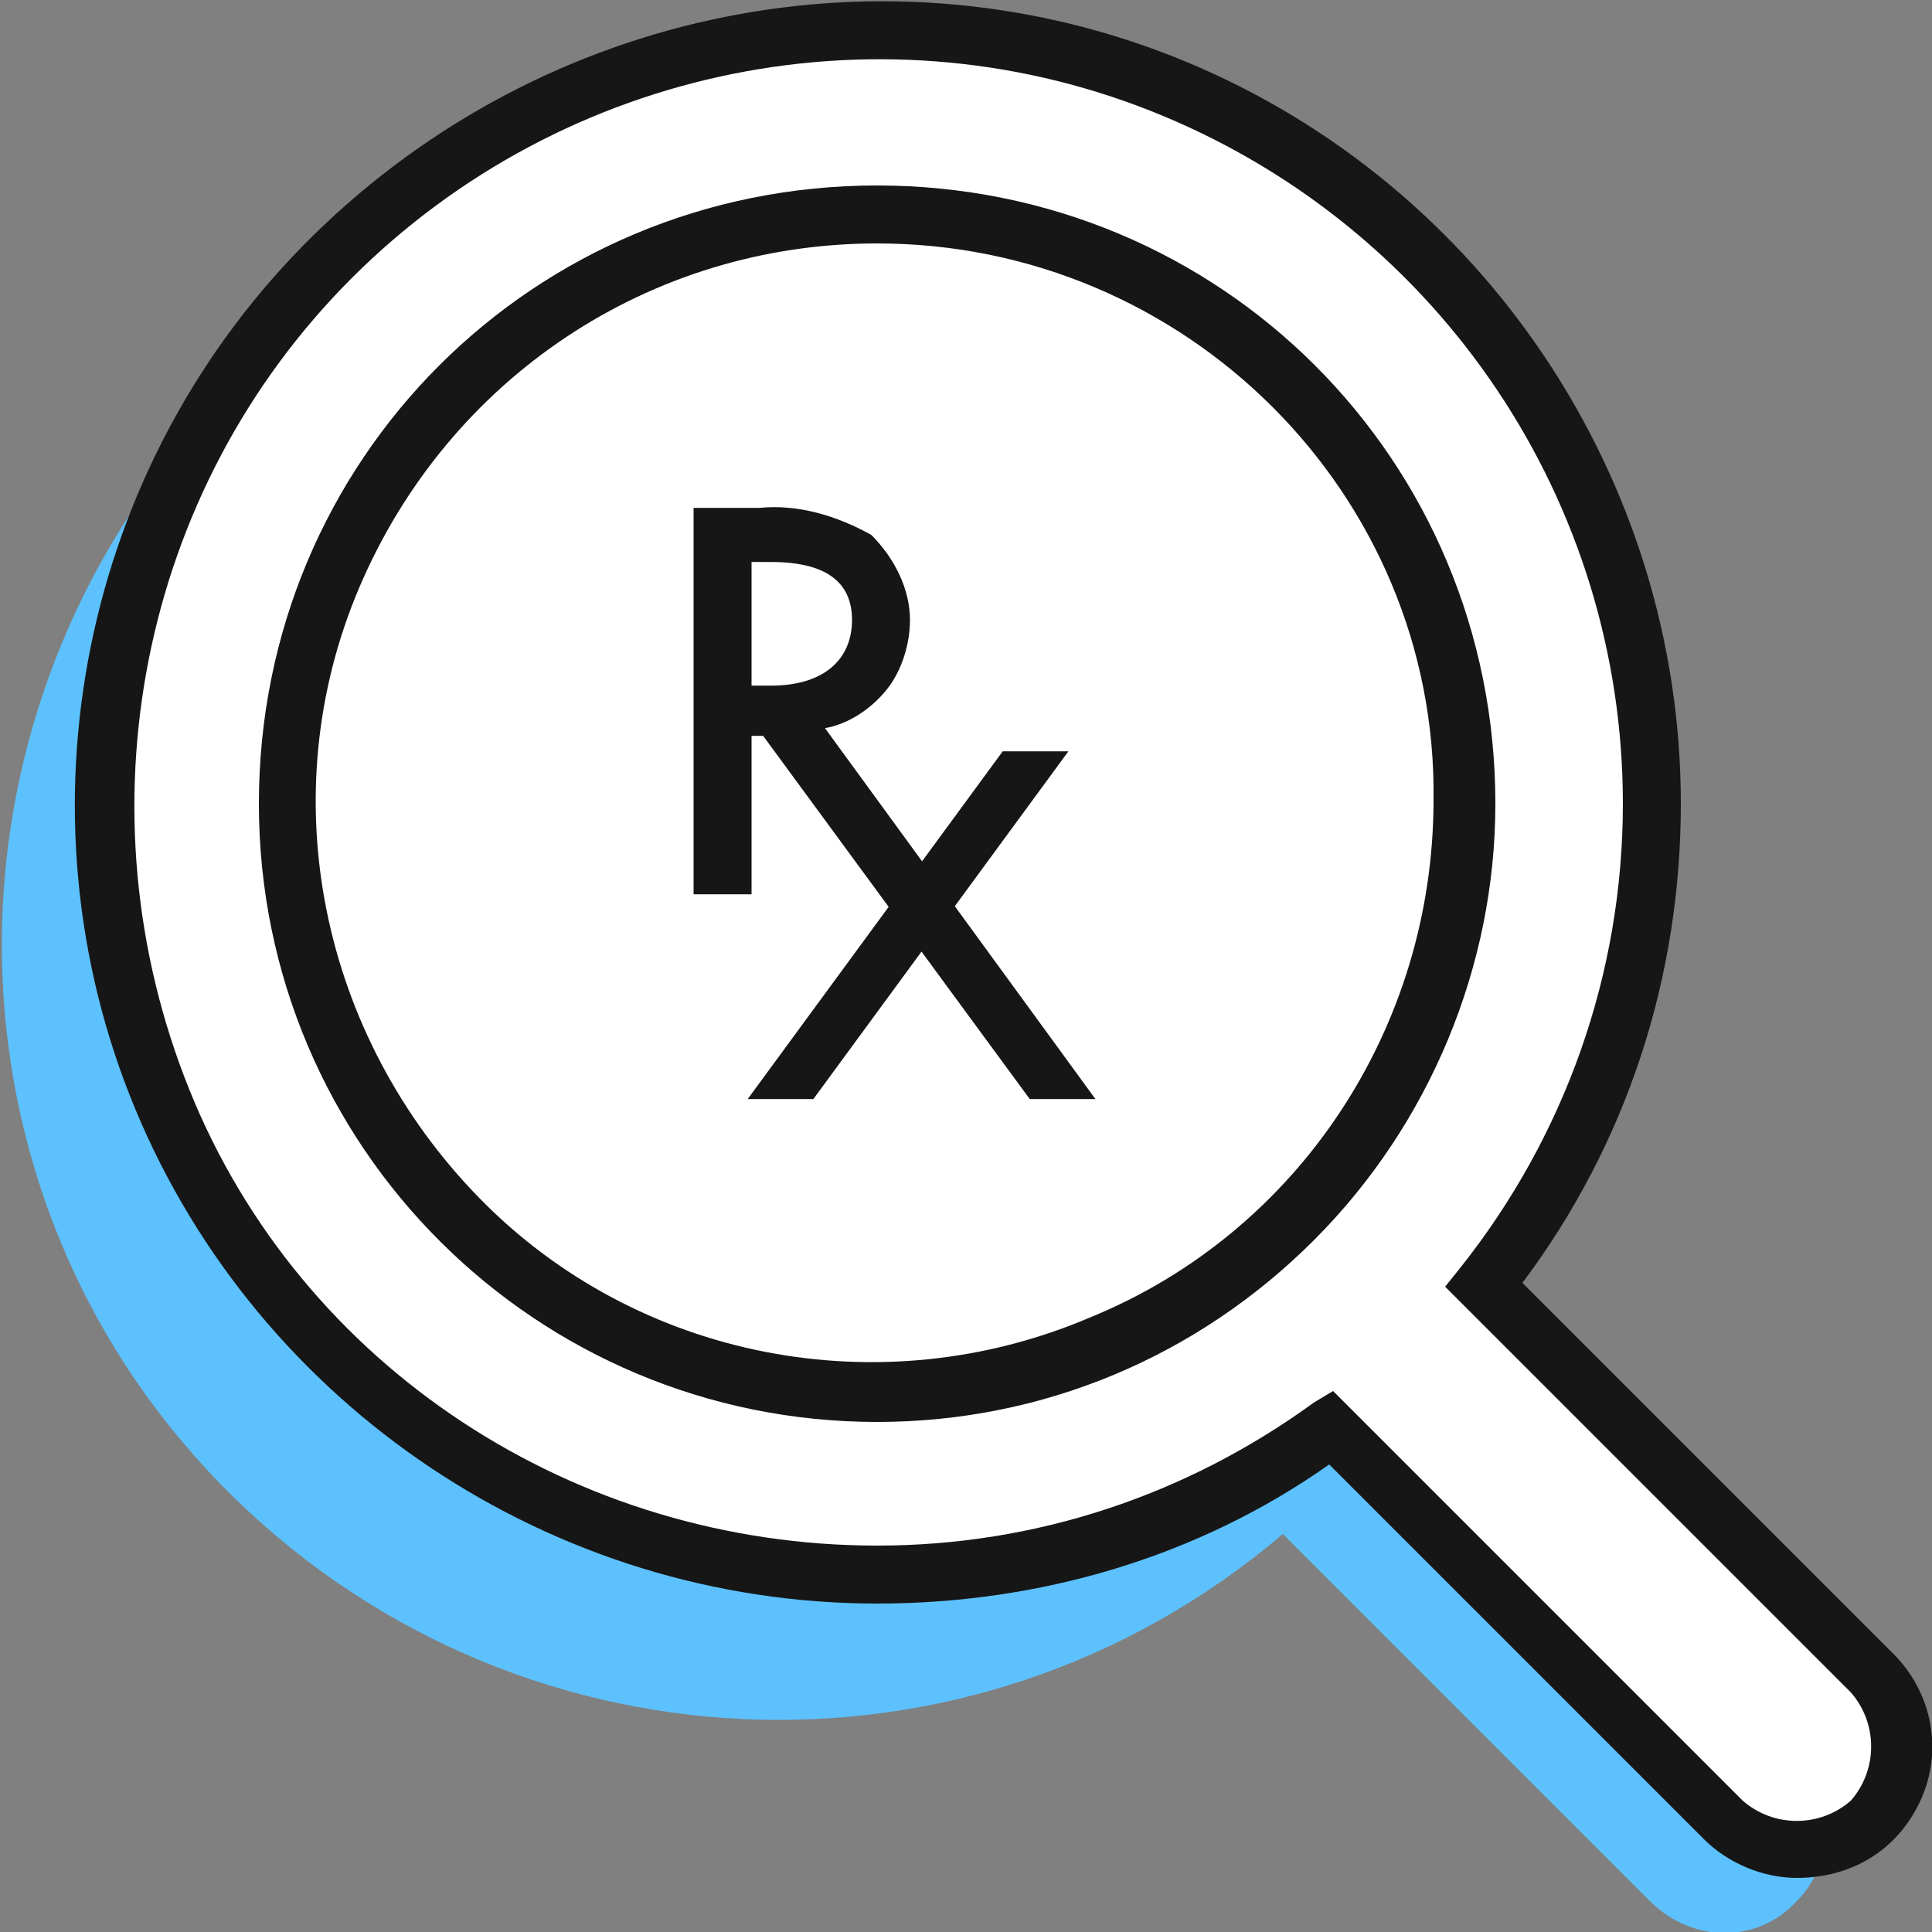
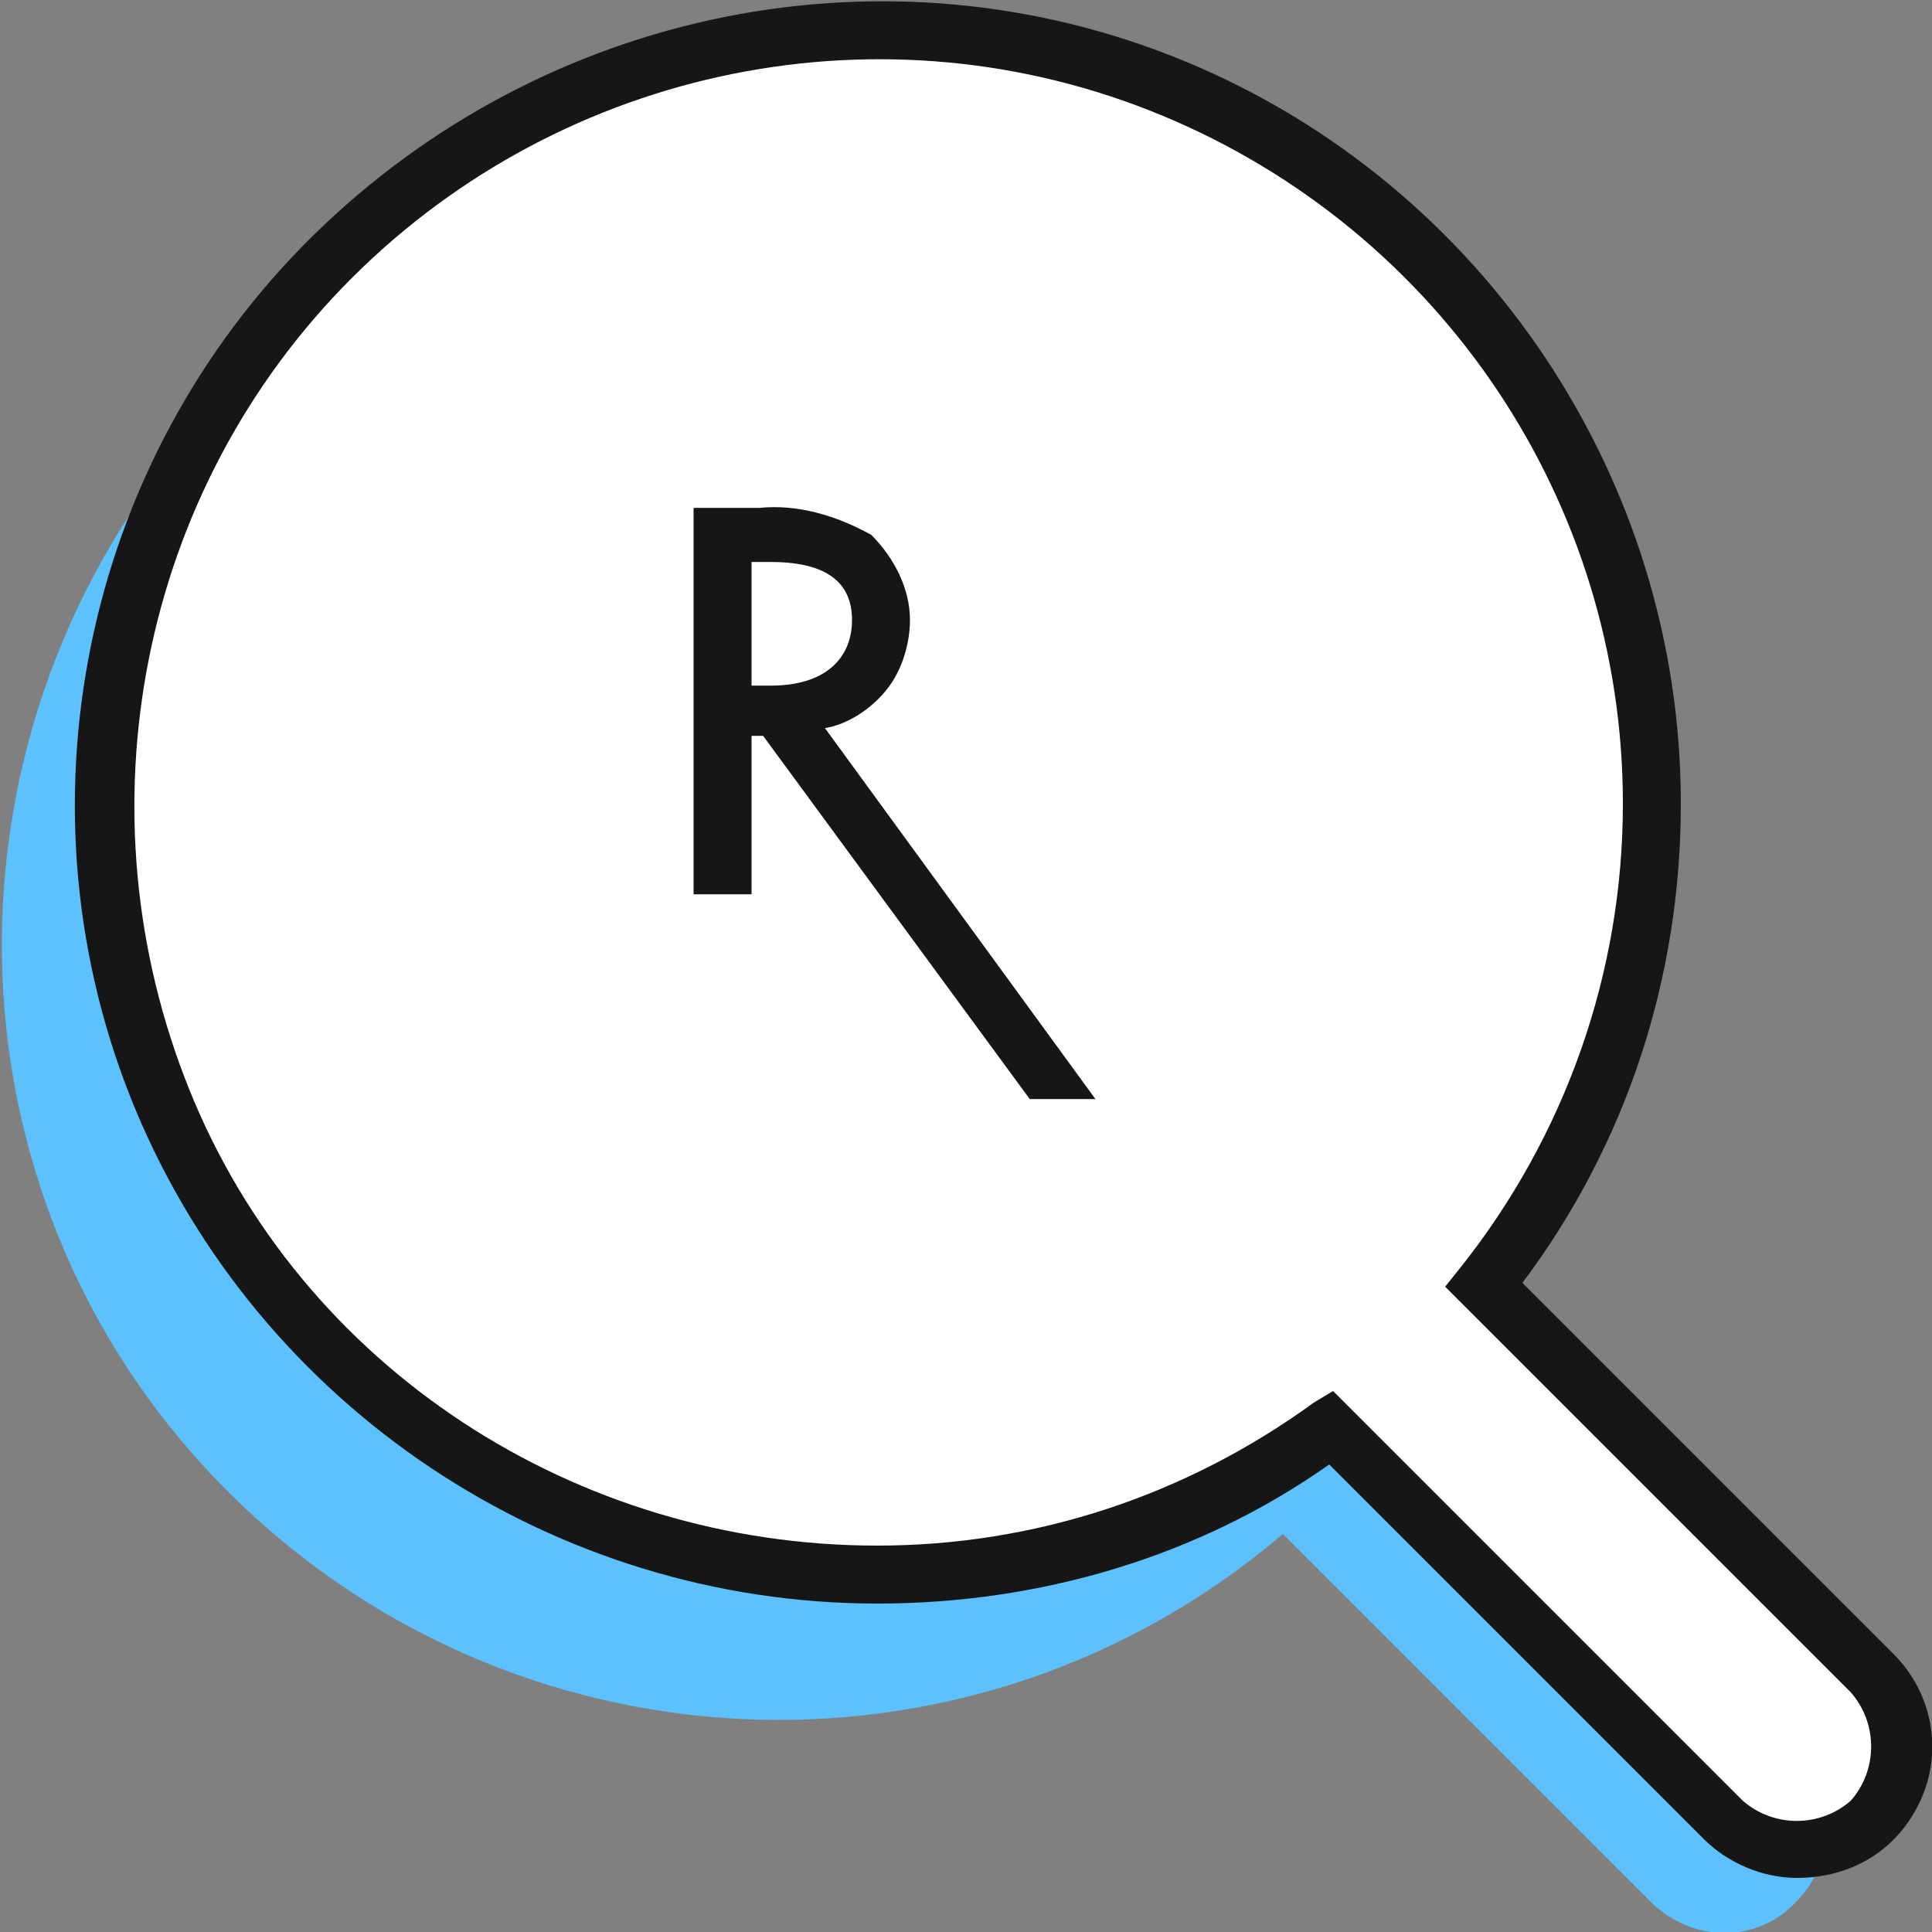
<svg xmlns="http://www.w3.org/2000/svg" version="1.1" id="Layer_1" x="0px" y="0px" viewBox="0 0 50 50" style="enable-background:new 0 0 50 50;" xml:space="preserve">
  <rect x="0" y="0" width="50" height="50" fill="#808080" stroke="none" />
  <style type="text/css">
	.st0{fill:none;}
	.st1{fill:#5DC1FD;}
	.st2{fill:#FFFFFF;}
	.st3{fill:#161616;}
</style>
  <g id="Symbols">
    <g id="Search-Care">
      <rect id="Rectangle" class="st0" width="50" height="50" />
      <path id="Path" class="st1" d="M46.5,45.4l-9.8-9.7c6-8.7,4.1-20.6-4.2-27.2S12.2,3,5.2,10.9s-6.9,19.9,0.5,27.5    s19.4,8.2,27.5,1.3l9.5,9.5c1.1,1.1,2.8,1.1,3.8,0C47.5,48.2,47.5,46.5,46.5,45.4L46.5,45.4z" />
      <path id="Path_00000028295984303744679660000009837804283867440533_" class="st2" d="M48.4,43.3l-10-10C44.9,25,44,13.1,36.2,6    S16.5-1,8.8,6.3S0.6,25.5,7.4,33.6S26,43.2,34.5,37l10.1,10.1c1.1,1.1,2.8,1.1,3.8,0S49.5,44.3,48.4,43.3L48.4,43.3z" />
      <path id="Shape" class="st3" d="M46.5,48.6c-0.9,0-1.8-0.4-2.4-1l-9.7-9.7c-3.4,2.4-7.5,3.6-11.7,3.6c-8.4,0-16-5.1-19.2-12.8    S2.1,12,8.1,6.1s14.9-7.7,22.6-4.5s12.8,10.8,12.8,19.2c0,4.5-1.4,8.8-4.1,12.4l9.6,9.6c1,1,1.3,2.5,0.7,3.8S47.9,48.6,46.5,48.6    L46.5,48.6z M34.5,36l10.6,10.6c0.8,0.7,2,0.7,2.8,0c0.7-0.8,0.7-2,0-2.8L37.4,33.3l0.4-0.5c2.7-3.4,4.2-7.6,4.2-12    C42,13,37.3,6,30.1,3s-15.5-1.3-21,4.2S2,21,4.9,28.2S14.9,40,22.7,40c4.1,0,8-1.3,11.3-3.7L34.5,36z" />
-       <path id="Shape_00000154401797421064925590000007910117382952945077_" class="st3" d="M22.7,36.8c-8.8,0-16-7.1-16-16    s7.1-16,16-16s16,7.1,16,16c0,4.2-1.7,8.3-4.7,11.3S27,36.8,22.7,36.8z M22.7,6.3c-5.9,0-11.1,3.5-13.4,8.9s-1,11.6,3.1,15.8    s10.4,5.4,15.8,3.1c5.4-2.2,8.9-7.5,8.9-13.4C37.2,12.8,30.7,6.3,22.7,6.3z" />
    </g>
  </g>
  <g id="Symbols_00000035524412917541336420000017485354832884587417_">
    <g id="Icon-Prescription-Info" transform="translate(0, 0)">
      <g>
        <g id="Group" transform="translate(5.78, 0)">
          <g>
            <g transform="translate(12.37, 21.244)">
-               <polygon id="Path_00000032618039318696295370000011926496976233592490_" class="st3" points="1.2,7.2 2.9,7.2 9.5,-1.8         7.8,-1.8       " />
              <path id="Shape_00000168111271992508265770000012331830112787710620_" class="st3" d="M1.3-3.5v-3.2h0.5        c1.4,0,2.1,0.5,2.1,1.5S3.2-3.5,1.8-3.5H1.3z M3.2-2.4c0.6-0.1,1.2-0.5,1.6-1c0.4-0.5,0.6-1.2,0.6-1.8c0-0.8-0.4-1.6-1-2.2        C3.5-7.9,2.5-8.2,1.5-8.1h-1.7v10h1.5v-4.1h0.3l6.9,9.4h1.7L3.2-2.4z" />
            </g>
          </g>
        </g>
      </g>
    </g>
  </g>
</svg>